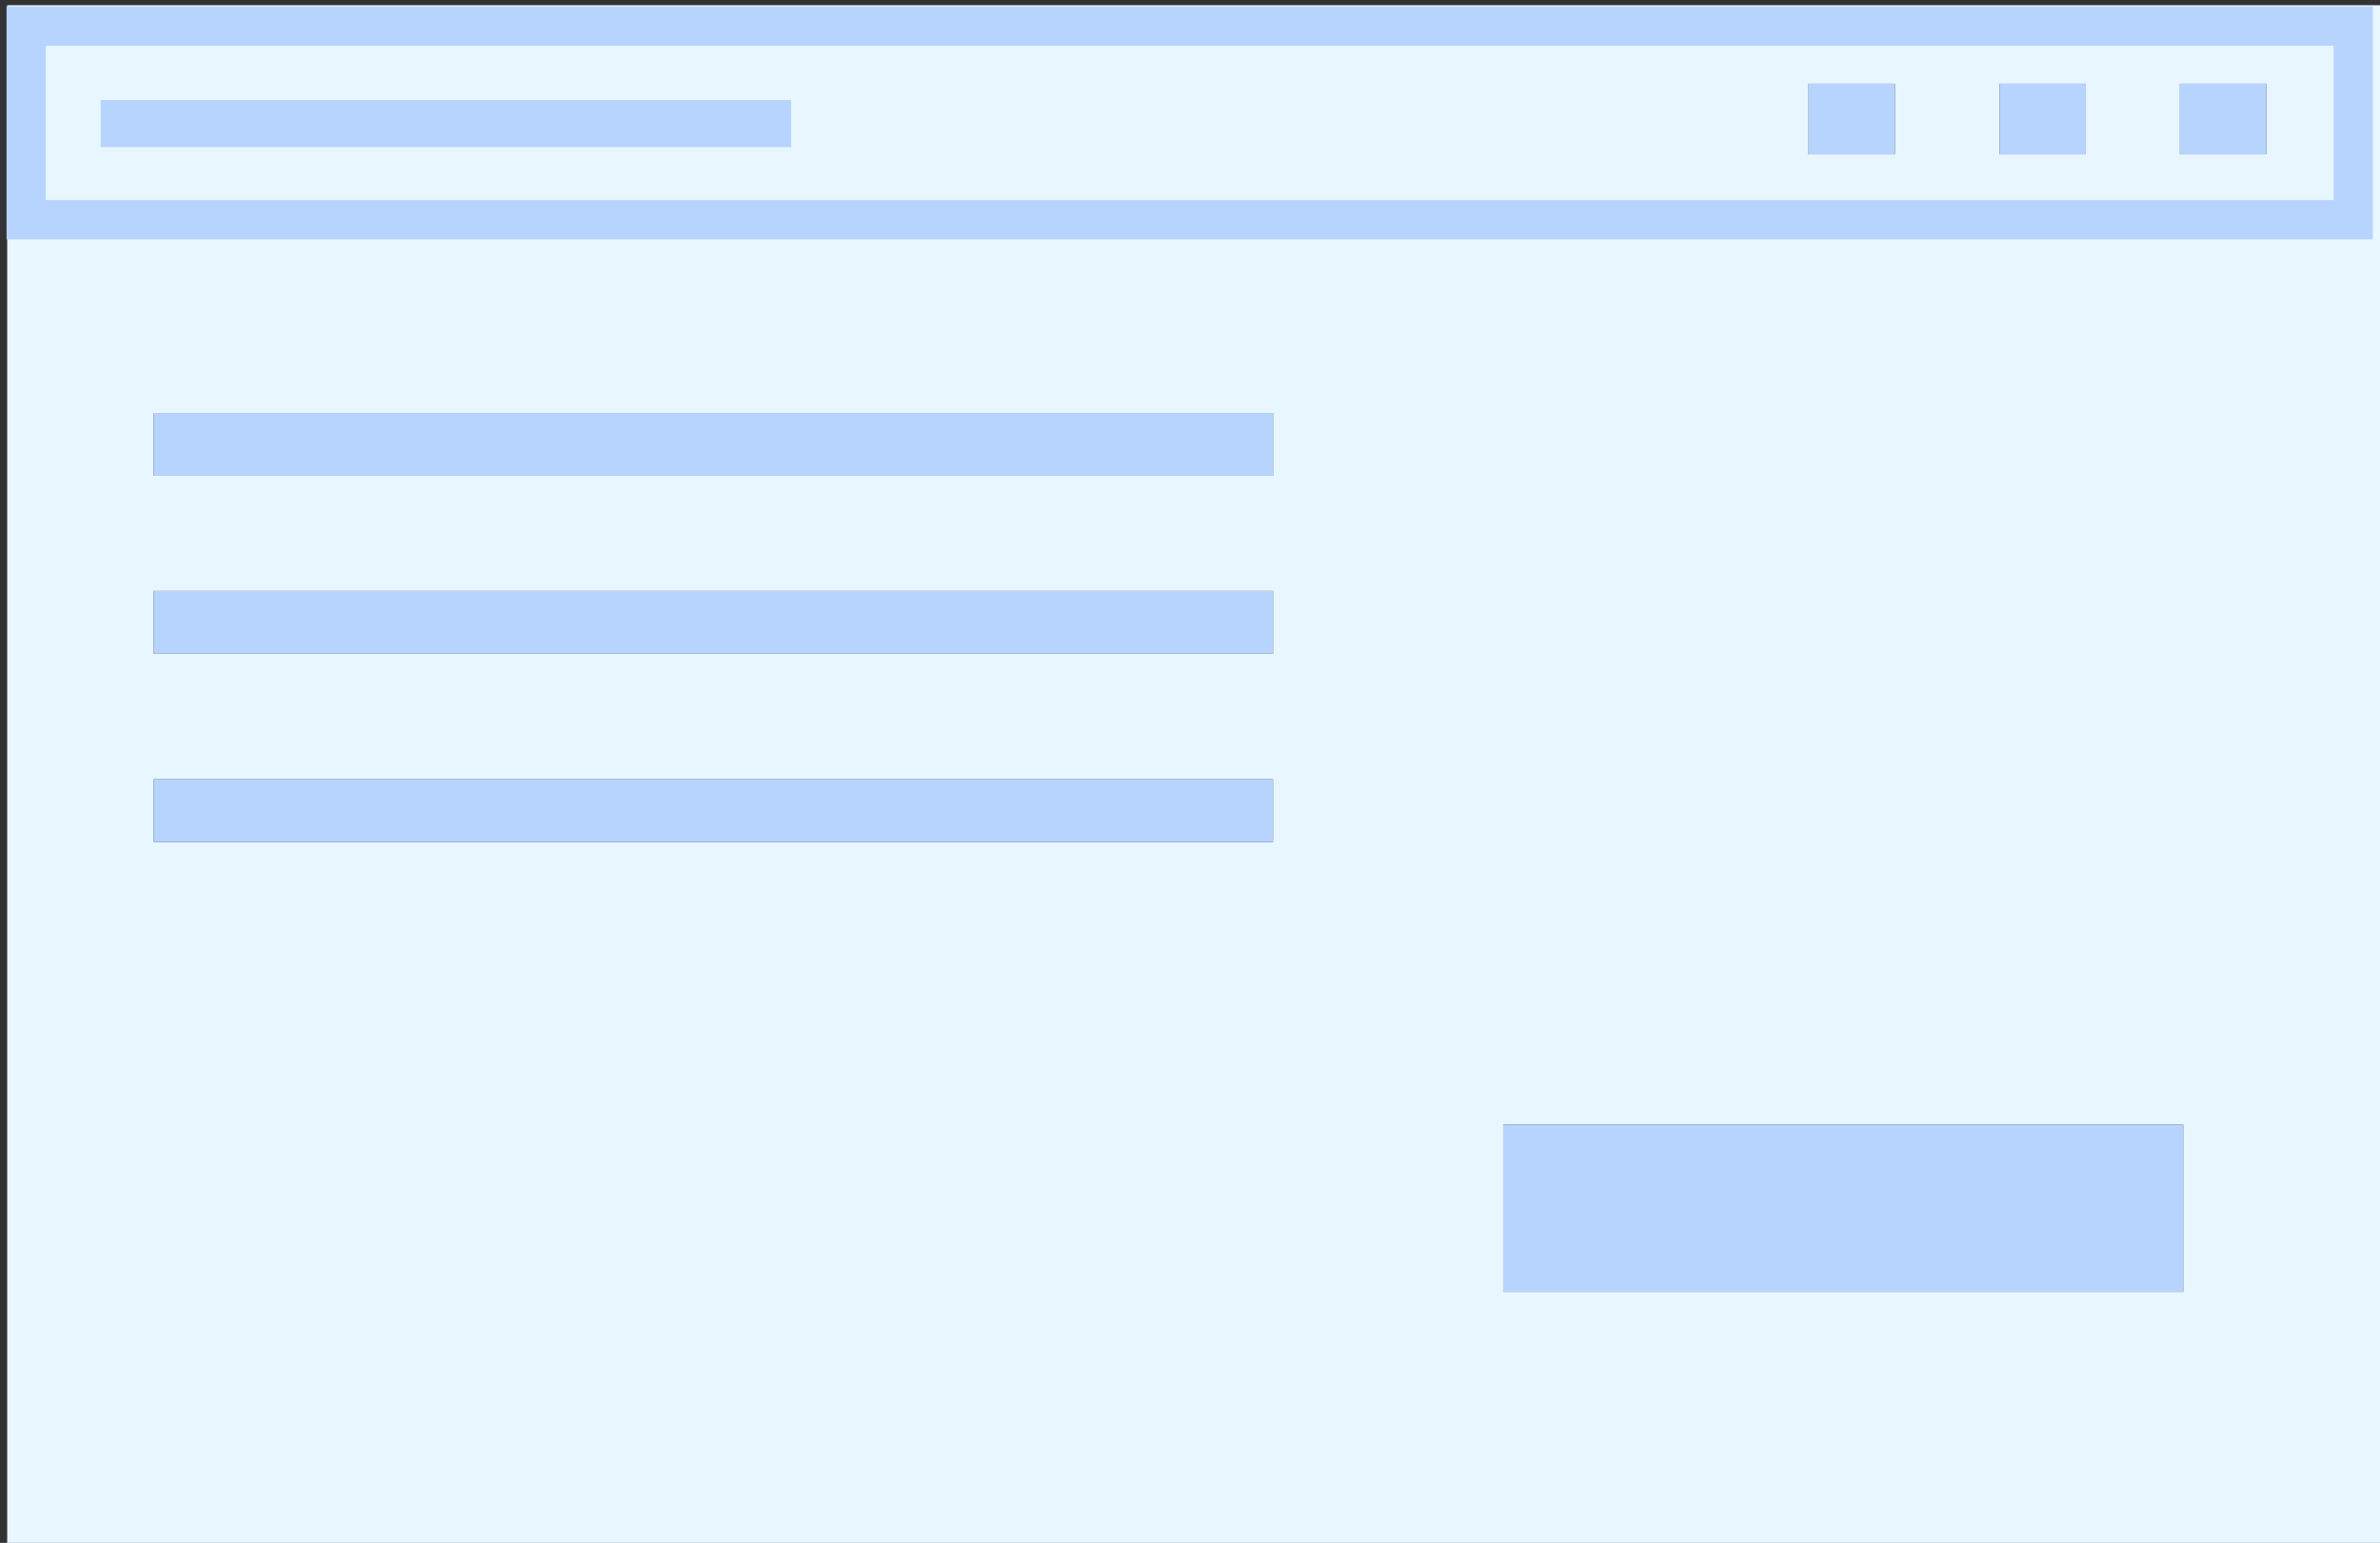
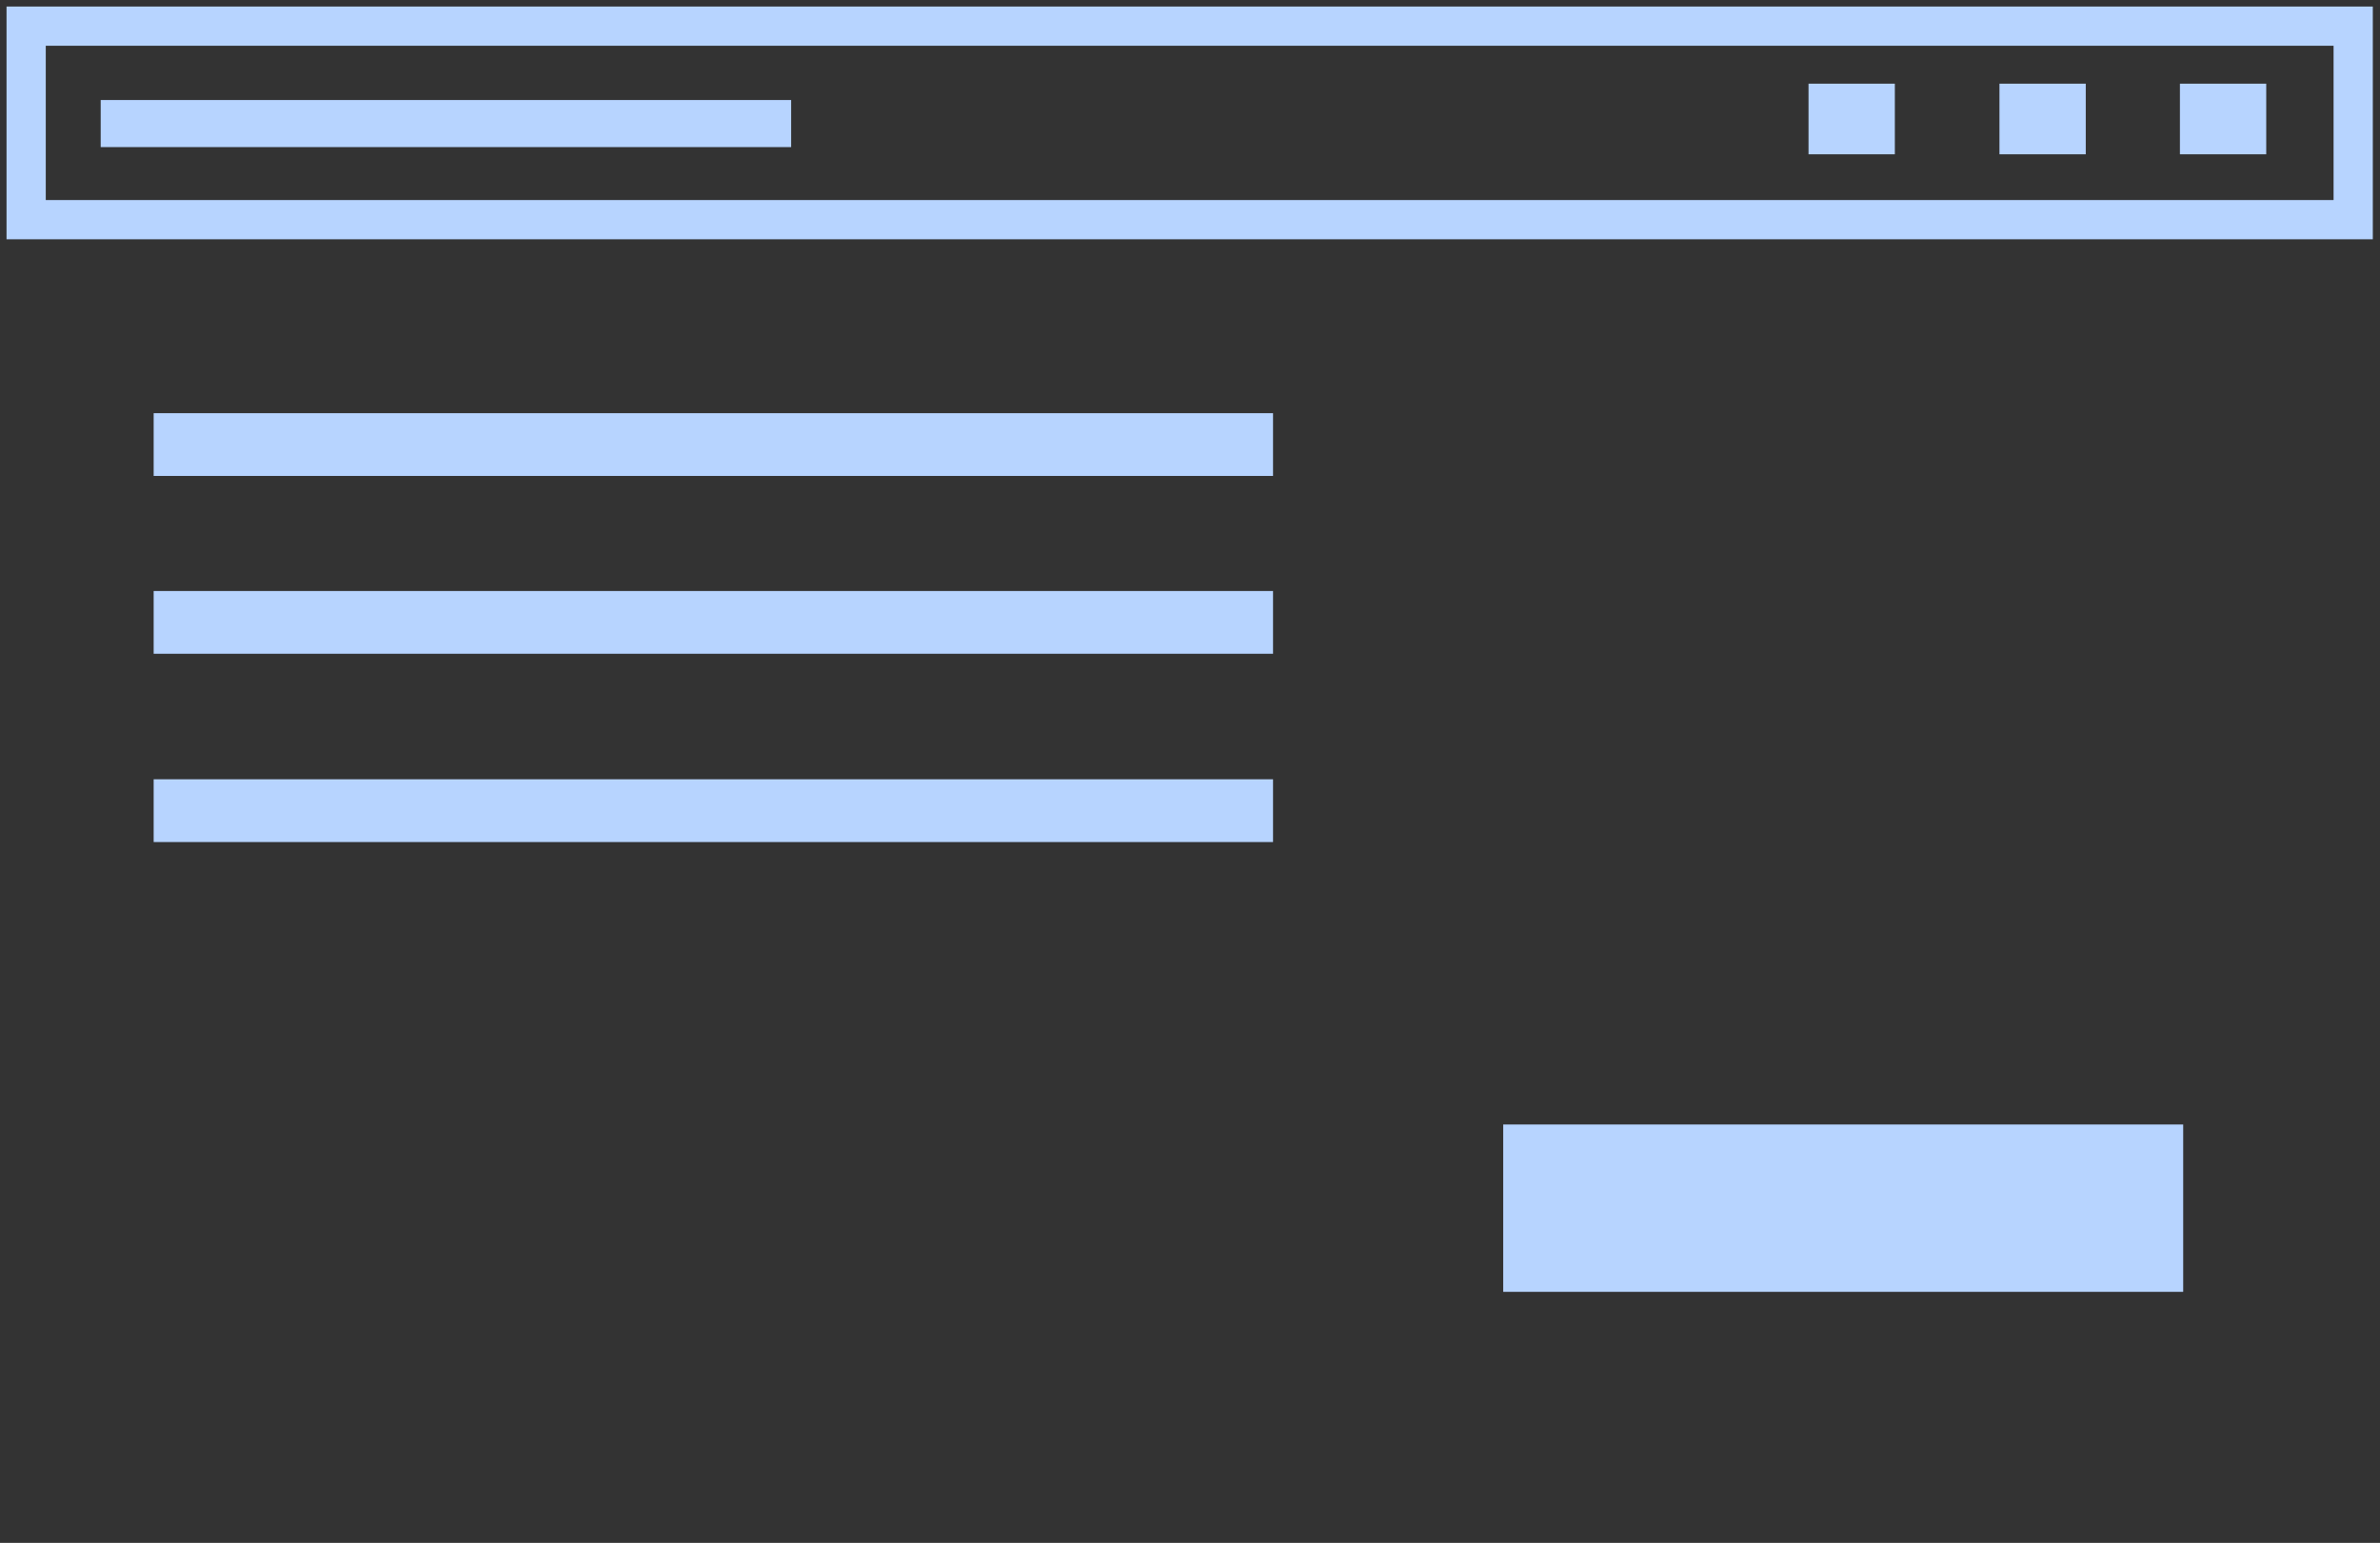
<svg xmlns="http://www.w3.org/2000/svg" xmlns:xlink="http://www.w3.org/1999/xlink" version="1.1" preserveAspectRatio="none" x="0px" y="0px" width="182px" height="118px" viewBox="0 0 182 118">
  <rect x="0" y="0" width="182" height="118" fill="#333333" stroke="none" />
  <defs>
    <g id="Layer0_0_FILL">
-       <path fill="#E8F6FF" stroke="none" d=" M 239.3 188.85 L 239.3 71.25 57.65 71.25 57.65 188.85 239.3 188.85 M 195.4 77.25 L 202 77.25 202 82.65 195.4 82.65 195.4 77.25 M 223.8 77.25 L 230.4 77.25 230.4 82.65 223.8 82.65 223.8 77.25 M 210 77.25 L 216.6 77.25 216.6 82.65 210 82.65 210 77.25 M 172.05 169.65 L 172.05 156.85 224.05 156.85 224.05 169.65 172.05 169.65 M 68.85 107.25 L 68.85 102.45 154.45 102.45 154.45 107.25 68.85 107.25 M 68.85 135.25 L 68.85 130.45 154.45 130.45 154.45 135.25 68.85 135.25 M 68.85 120.85 L 68.85 116.05 154.45 116.05 154.45 120.85 68.85 120.85 Z" />
      <path fill="#B7D4FF" stroke="none" d=" M 68.85 116.05 L 68.85 120.85 154.45 120.85 154.45 116.05 68.85 116.05 M 68.85 130.45 L 68.85 135.25 154.45 135.25 154.45 130.45 68.85 130.45 M 68.85 102.45 L 68.85 107.25 154.45 107.25 154.45 102.45 68.85 102.45 M 172.05 156.85 L 172.05 169.65 224.05 169.65 224.05 156.85 172.05 156.85 M 216.6 77.25 L 210 77.25 210 82.65 216.6 82.65 216.6 77.25 M 230.4 77.25 L 223.8 77.25 223.8 82.65 230.4 82.65 230.4 77.25 M 202 77.25 L 195.4 77.25 195.4 82.65 202 82.65 202 77.25 Z" />
    </g>
    <g id="Layer0_0_MEMBER_0_FILL">
      <path fill="#B7D4FF" stroke="none" d=" M 117.6 82.1 L 117.6 78.5 64.8 78.5 64.8 82.1 117.6 82.1 Z" />
    </g>
    <path id="Layer0_0_MEMBER_0_1_STROKES" stroke="#B7D4FF" stroke-width="3" stroke-linejoin="miter" stroke-linecap="square" stroke-miterlimit="3" fill="none" d=" M 59.1 72.85 L 237.05 72.85 237.05 87.65 59.1 87.65 59.1 72.85 Z" />
  </defs>
  <g transform="matrix( 1, 0, 0, 1, -57.1,-70.85) ">
    <use xlink:href="#Layer0_0_FILL" />
  </g>
  <g transform="matrix( 1, 0, 0, 1, -57.1,-70.85) ">
    <use xlink:href="#Layer0_0_MEMBER_0_FILL" />
    <use xlink:href="#Layer0_0_MEMBER_0_1_STROKES" />
  </g>
</svg>